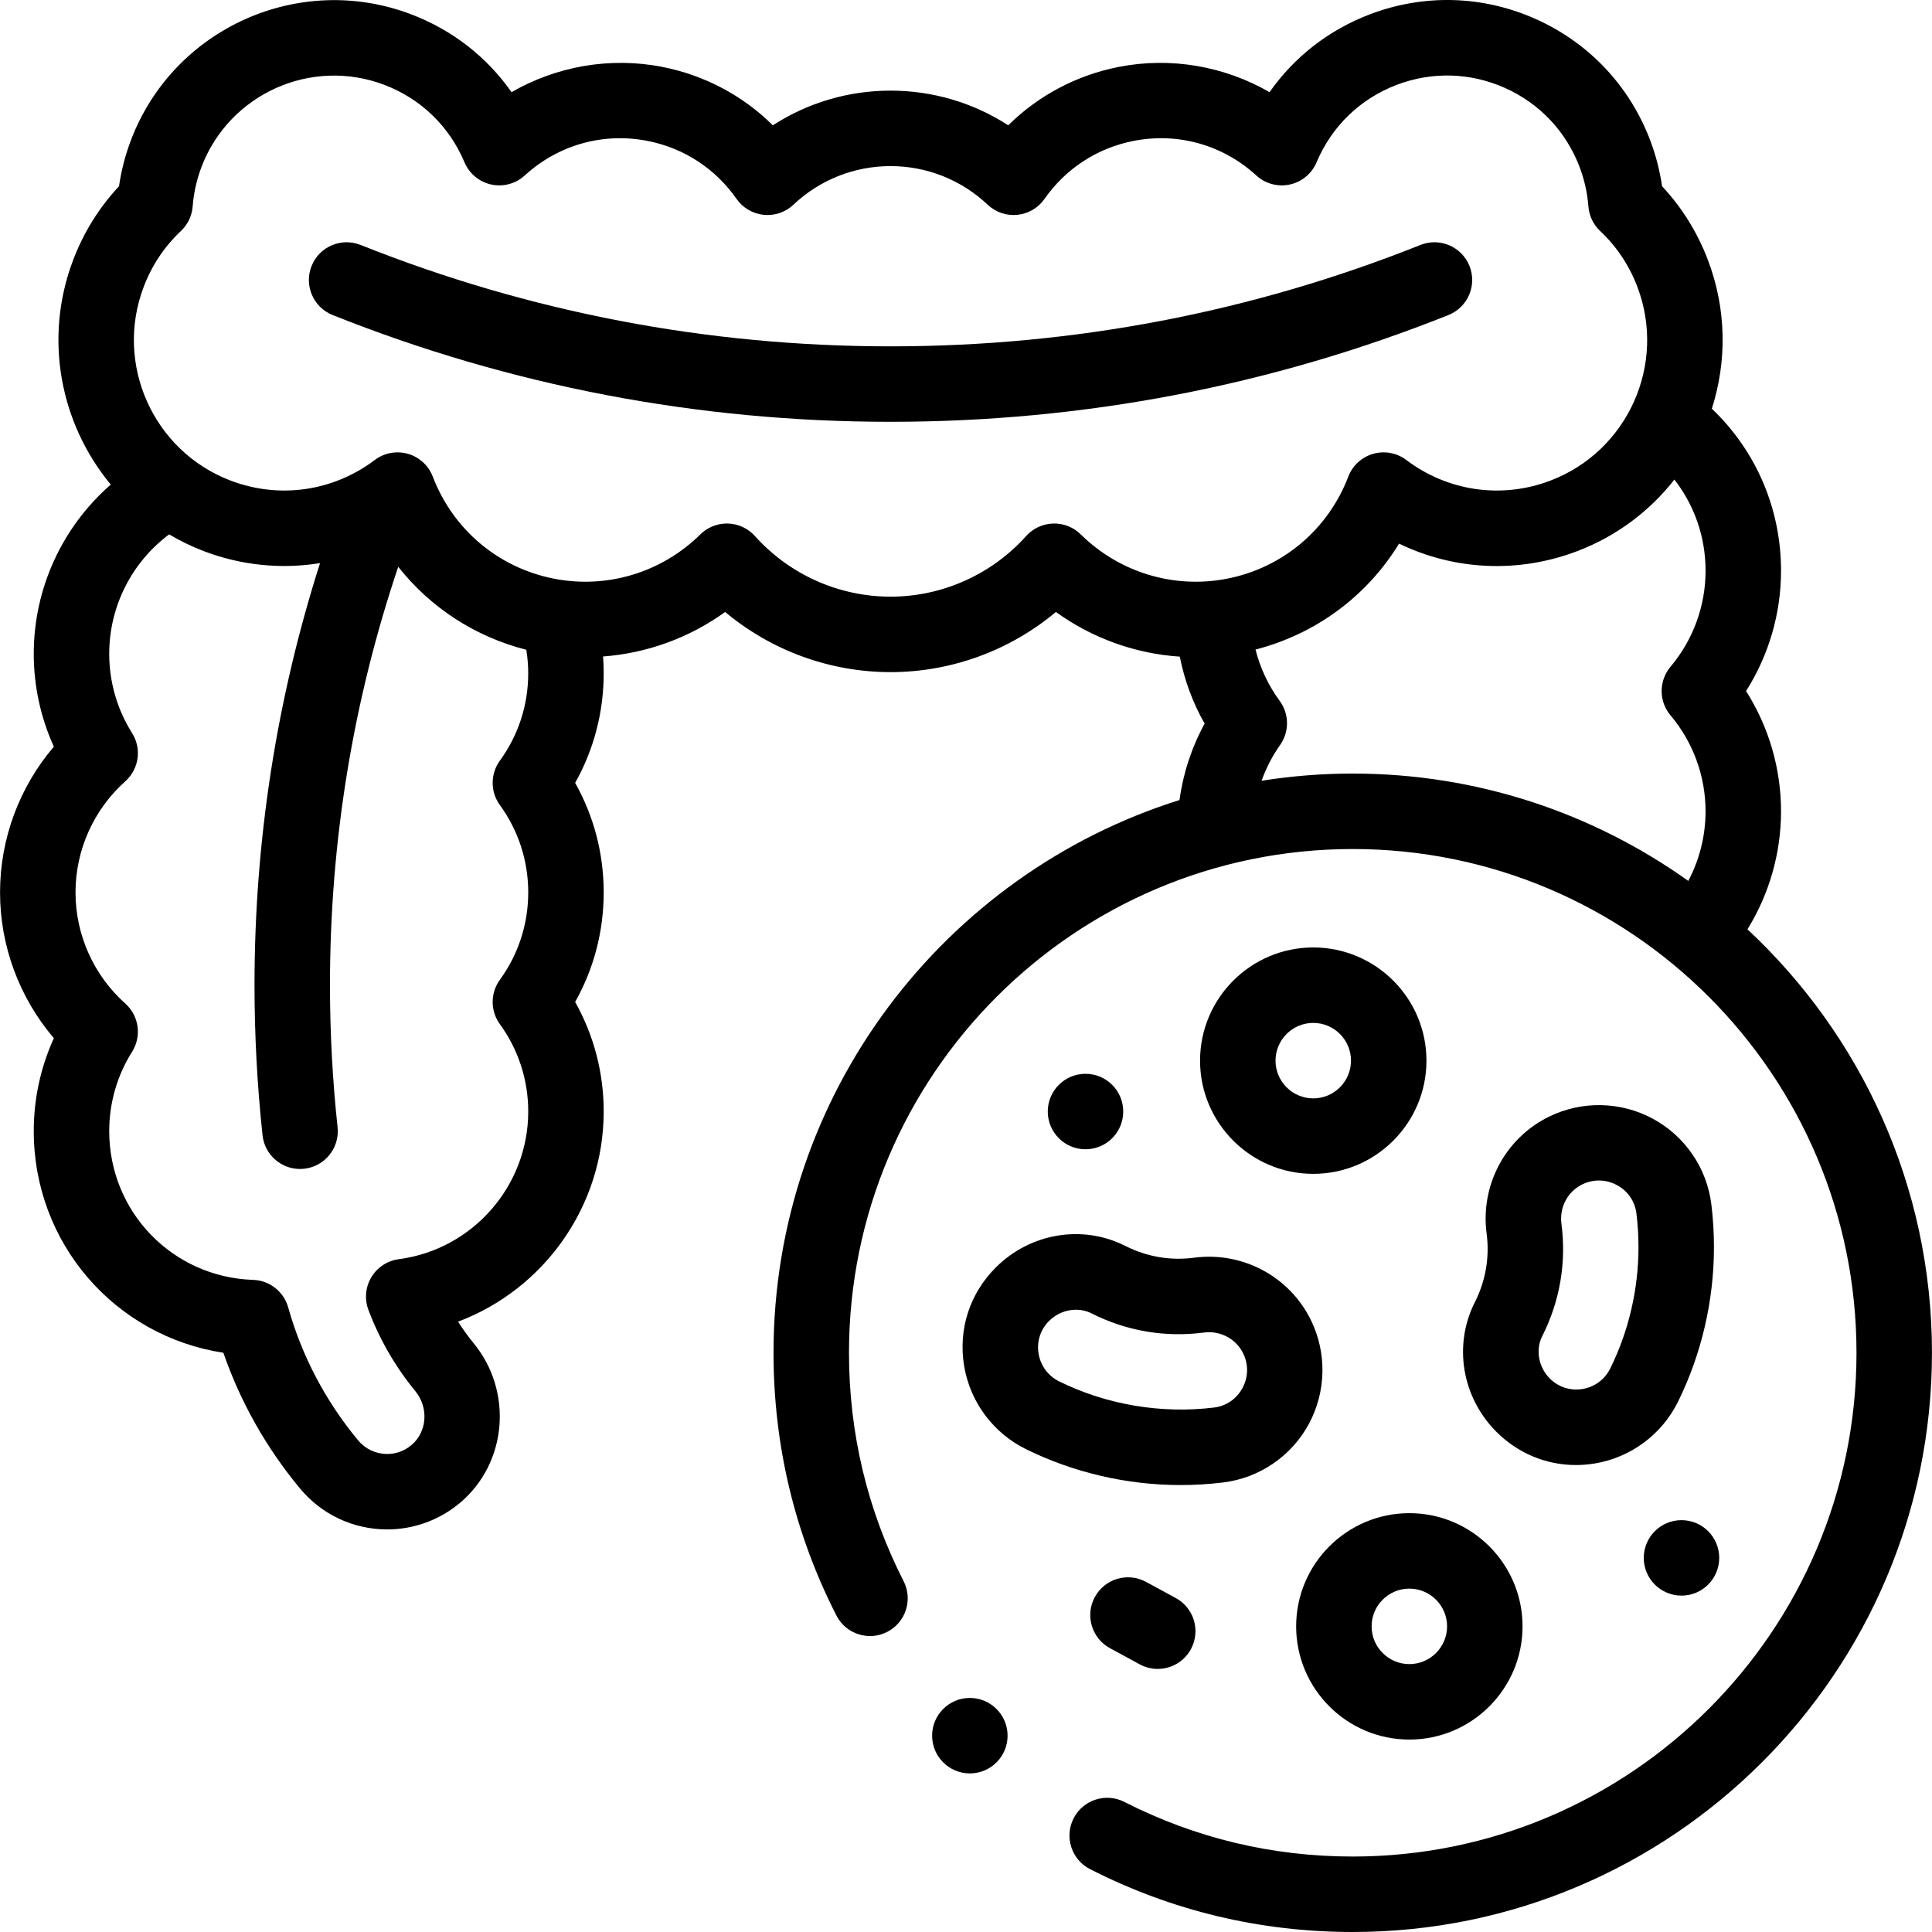
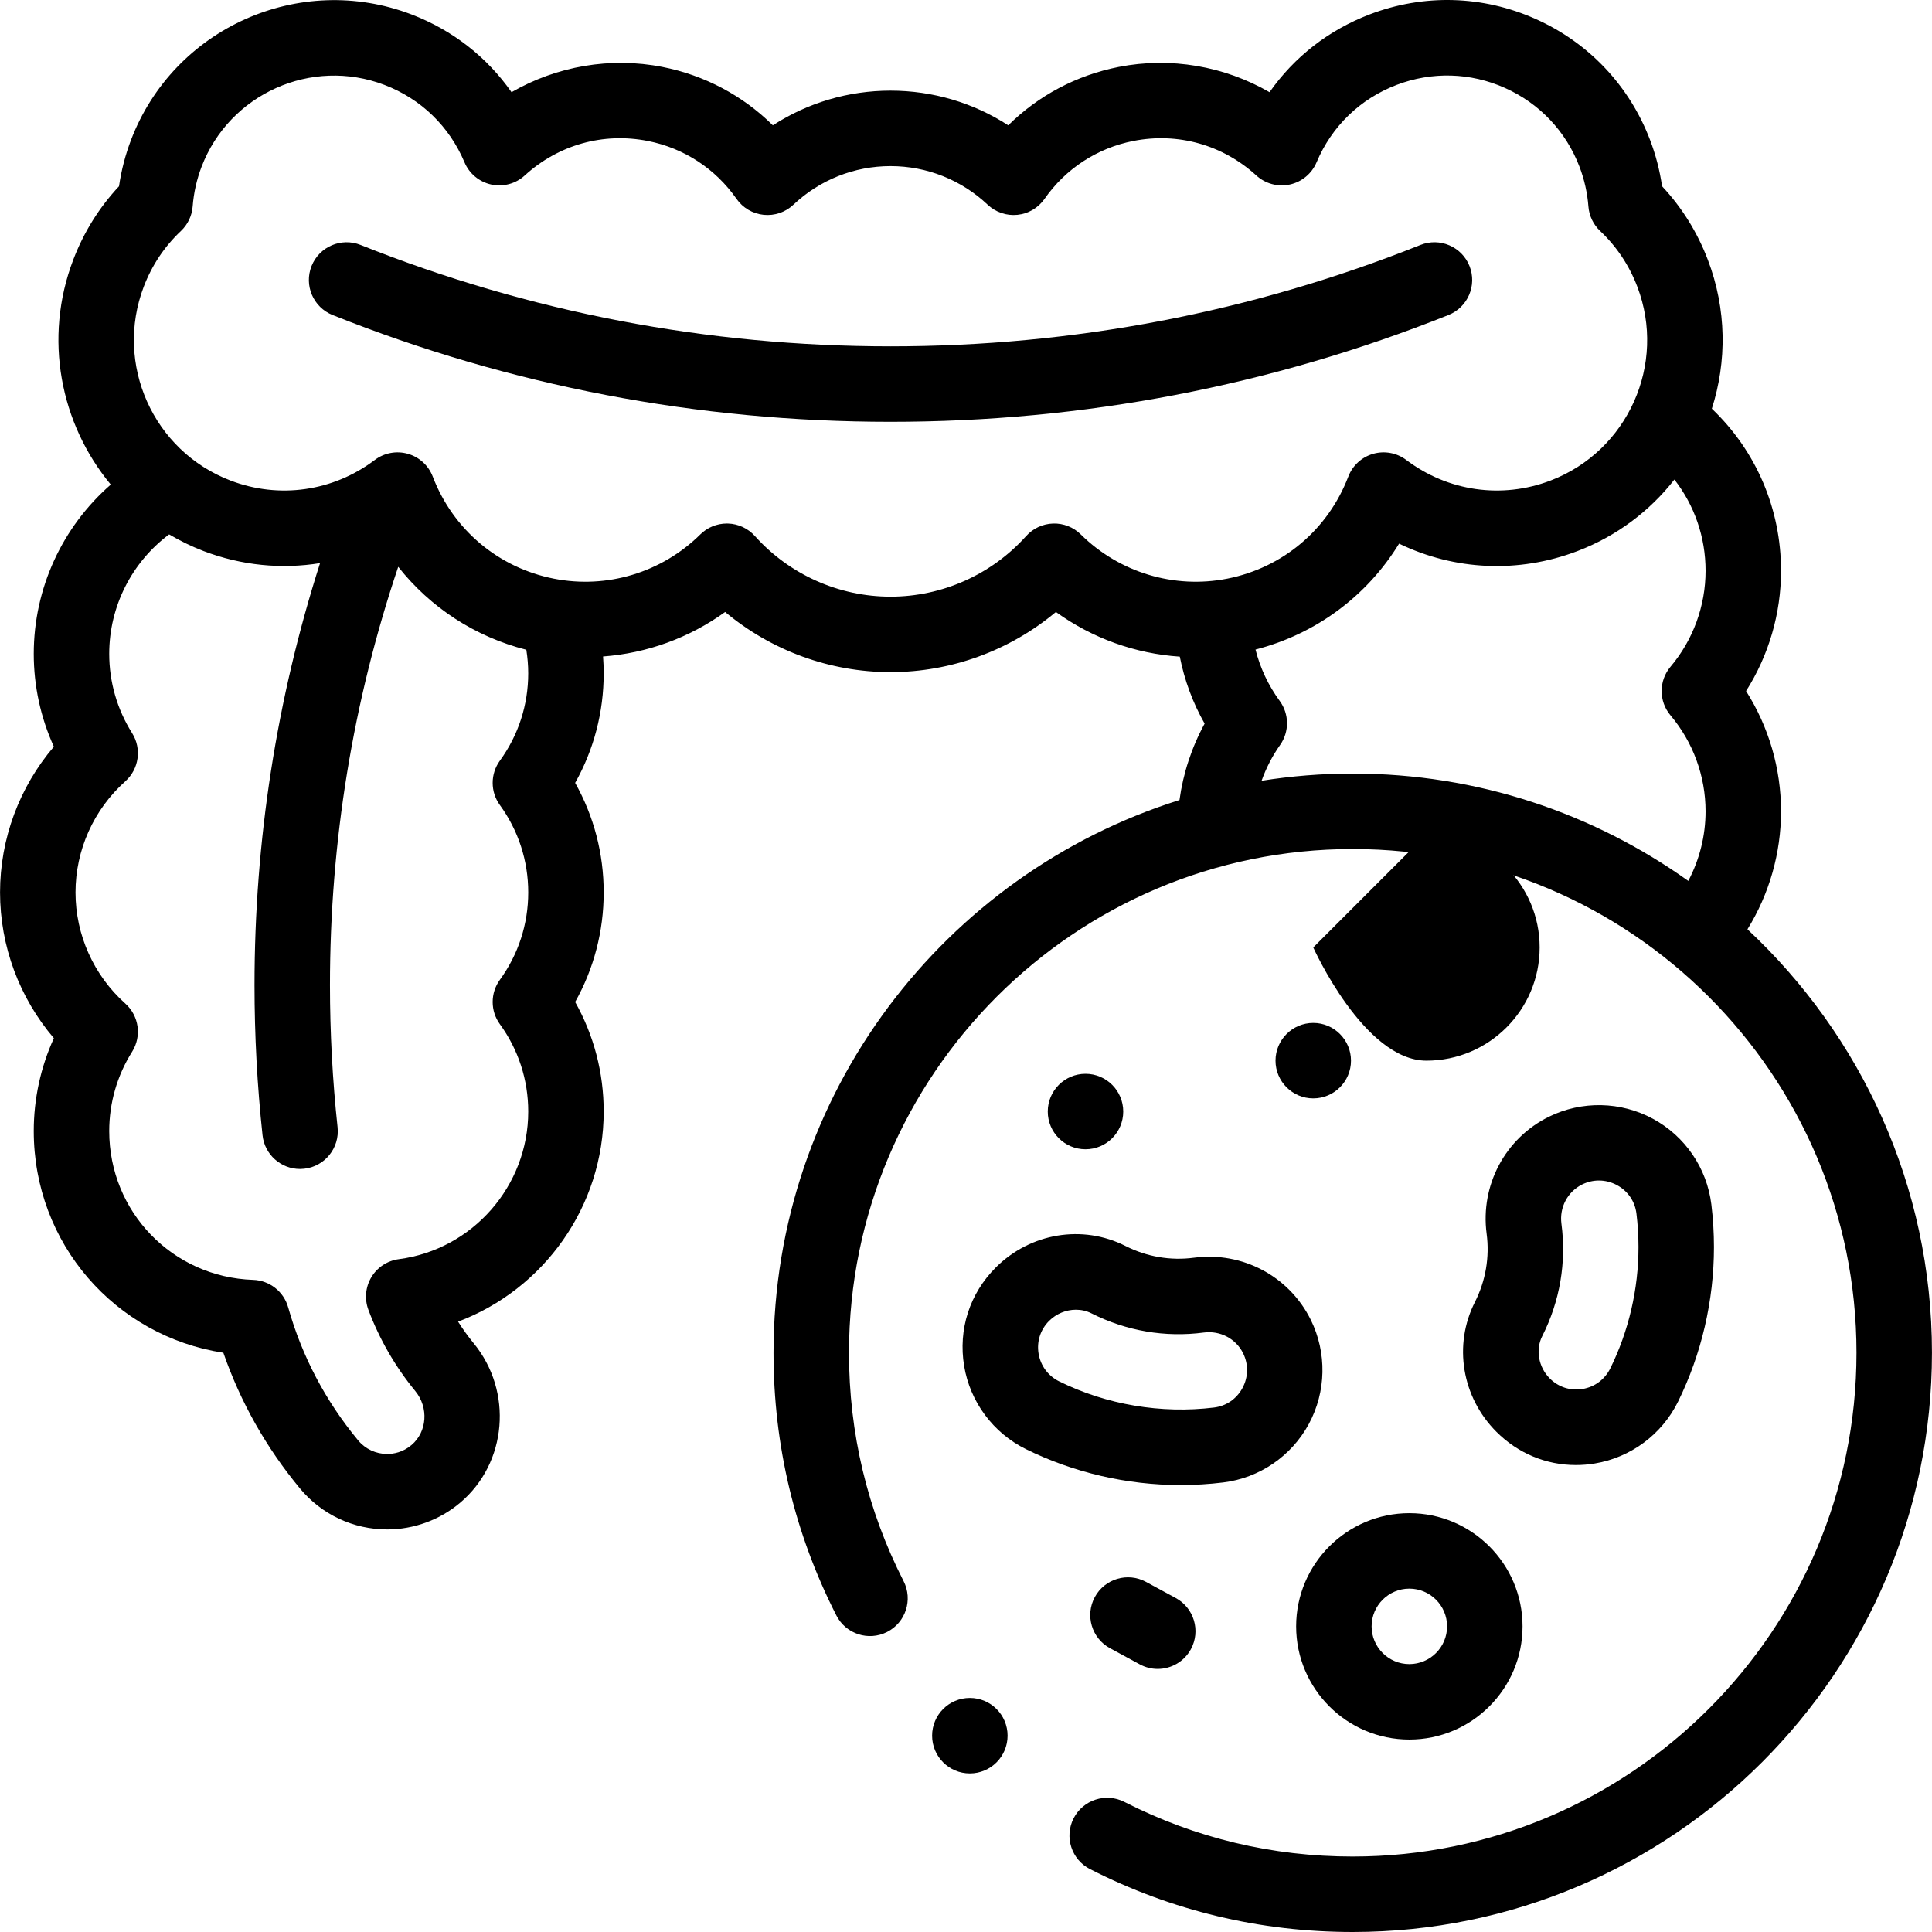
<svg xmlns="http://www.w3.org/2000/svg" width="512" viewBox="0 0 512.019 512.019" height="512" id="Capa_1">
  <g>
    <g>
      <path d="m389.446 70.497c-2.047-5.128-7.863-7.628-12.994-5.58-44.675 17.83-91.926 26.871-140.442 26.871s-95.768-9.041-140.443-26.871c-5.13-2.047-10.947.451-12.995 5.58-2.047 5.13.451 10.947 5.581 12.994 47.044 18.776 96.79 28.297 147.857 28.297 51.066 0 100.812-9.521 147.856-28.297 5.129-2.047 7.628-7.864 5.58-12.994z" />
      <path d="m463.112 246.283c5.773-9.344 8.898-20.176 8.898-31.273 0-11.324-3.251-22.39-9.268-31.87 6.017-9.48 9.268-20.546 9.268-31.87 0-16.454-6.613-31.774-18.337-42.957 3.989-12.474 3.952-26.325-1.07-39.483 0 0 0 0-.001-.001-2.789-7.305-6.859-13.838-12.123-19.469-.608-4.205-1.678-8.327-3.193-12.3-5.482-14.362-16.23-25.729-30.263-32.009-14.032-6.28-29.671-6.719-44.033-1.235-10.891 4.158-20.019 11.302-26.535 20.612-11.969-6.912-26.224-9.402-39.979-6.694-11.197 2.206-21.304 7.591-29.273 15.473-9.232-5.976-20.007-9.188-31.192-9.188-11.186 0-21.96 3.213-31.192 9.188-7.97-7.882-18.076-13.267-29.273-15.473-13.755-2.706-28.009-.217-39.979 6.694-6.517-9.31-15.645-16.454-26.536-20.612-29.65-11.315-62.978 3.595-74.296 33.244-1.517 3.973-2.586 8.095-3.194 12.3-5.265 5.632-9.335 12.166-12.124 19.47-7.971 20.881-3.411 43.511 9.94 59.596-12.813 11.171-20.413 27.456-20.413 44.847 0 8.538 1.827 16.915 5.33 24.609-9.141 10.706-14.264 24.406-14.264 38.628s5.124 27.922 14.264 38.629c-3.503 7.694-5.33 16.071-5.33 24.609 0 29.8 21.553 54.354 50.251 58.763 4.536 13.079 11.347 25.149 20.301 35.959 5.719 6.902 14.143 10.861 23.113 10.861 7.084 0 13.967-2.525 19.382-7.111 12.424-10.523 14.01-29.472 3.536-42.237-1.5-1.827-2.876-3.736-4.126-5.719 22.71-8.54 38.589-30.54 38.589-55.687 0-10.282-2.598-20.194-7.564-29.033 4.967-8.84 7.564-18.753 7.564-29.034s-2.598-20.194-7.564-29.034c4.967-8.84 7.564-18.752 7.564-29.033 0-1.492-.057-2.98-.167-4.461 11.619-.865 22.828-4.917 32.356-11.799 12.213 10.223 27.733 15.943 43.83 15.943s31.616-5.721 43.829-15.943c9.658 6.976 21.043 11.053 32.831 11.841 1.234 6.229 3.434 12.215 6.583 17.749-3.438 6.301-5.688 13.145-6.665 20.253-62.282 19.565-107.587 77.834-107.587 146.488 0 24.504 5.605 47.926 16.659 69.616 2.507 4.919 8.528 6.875 13.451 4.368 4.92-2.508 6.876-8.529 4.369-13.45-9.608-18.85-14.479-39.216-14.479-60.534 0-73.615 59.89-133.505 133.505-133.505s133.505 59.89 133.505 133.505-59.89 133.505-133.505 133.505c-21.318 0-41.685-4.871-60.533-14.478-4.917-2.505-10.941-.552-13.45 4.368-2.508 4.921-.553 10.942 4.368 13.45 21.688 11.055 45.11 16.659 69.615 16.659 84.643 0 153.505-68.862 153.505-153.505 0-44.255-18.834-84.19-48.898-112.23zm-330.637-32.932c4.917 6.772 7.516 14.78 7.516 23.159s-2.599 16.387-7.516 23.159c-2.544 3.504-2.543 8.247 0 11.751 4.917 6.771 7.516 14.778 7.516 23.157 0 19.746-14.743 36.568-34.294 39.13-3.025.396-5.705 2.152-7.275 4.769s-1.86 5.808-.787 8.664c2.933 7.806 7.115 15.049 12.431 21.528 3.588 4.373 3.14 10.784-1 14.29-2.316 1.961-4.789 2.373-6.456 2.373-2.995 0-5.806-1.32-7.711-3.62-8.651-10.444-14.884-22.299-18.526-35.234-1.181-4.192-4.939-7.139-9.292-7.284-21.385-.715-38.136-18.04-38.136-39.444 0-7.45 2.095-14.713 6.058-21.003 2.603-4.131 1.842-9.536-1.798-12.788-8.385-7.492-13.194-18.225-13.194-29.447s4.809-21.955 13.194-29.447c3.64-3.252 4.4-8.657 1.798-12.788-3.963-6.29-6.058-13.553-6.058-21.003 0-12.56 5.973-24.256 15.881-31.653 2.874 1.7 5.918 3.194 9.141 4.425 10.048 3.834 20.654 4.843 30.852 3.193-11.519 36.026-17.37 73.556-17.37 111.855 0 13.277.717 26.66 2.13 39.778.552 5.127 4.888 8.93 9.93 8.93.358 0 .72-.02 1.083-.059 5.491-.592 9.463-5.522 8.871-11.014-1.337-12.409-2.015-25.071-2.015-37.636 0-38.038 6.091-75.267 18.091-110.88 8.5 10.761 20.321 18.529 33.946 21.989.326 2.055.504 4.139.504 6.241 0 8.378-2.599 16.386-7.516 23.158-2.542 3.505-2.542 8.247.002 11.751zm153.95-71.721c-1.945-1.924-4.584-2.974-7.331-2.884-2.735.082-5.317 1.281-7.145 3.319-9.152 10.207-22.252 16.062-35.939 16.062s-26.787-5.854-35.94-16.062c-1.827-2.038-4.409-3.237-7.145-3.319-.101-.003-.201-.005-.301-.005-2.628 0-5.155 1.035-7.03 2.889-10.229 10.113-24.746 14.497-38.833 11.721-14.708-2.897-26.698-13.007-32.072-27.042-1.124-2.936-3.562-5.172-6.583-6.037-3.02-.868-6.274-.261-8.782 1.632-11.042 8.337-25.331 10.38-38.226 5.455-20.51-7.83-30.827-30.886-22.997-51.396 2.163-5.665 5.476-10.628 9.849-14.751 1.809-1.706 2.917-4.025 3.109-6.504.279-3.607 1.073-7.145 2.359-10.515 7.386-19.345 29.134-29.076 48.478-21.691 9.651 3.684 17.181 10.968 21.203 20.51 1.262 2.994 3.9 5.188 7.074 5.885 3.171.691 6.488-.194 8.887-2.387 8.912-8.145 20.804-11.482 32.617-9.152 9.573 1.886 17.927 7.338 23.521 15.352 1.665 2.384 4.285 3.926 7.177 4.223 2.894.298 5.771-.68 7.886-2.675 6.995-6.603 16.139-10.238 25.747-10.238 9.607 0 18.751 3.636 25.747 10.238 2.113 1.996 4.988 2.972 7.886 2.675 2.893-.297 5.512-1.839 7.177-4.223 5.596-8.014 13.949-13.466 23.521-15.352 11.817-2.328 23.705 1.008 32.617 9.152 2.398 2.192 5.714 3.08 8.887 2.387 3.174-.696 5.812-2.891 7.074-5.885 4.021-9.542 11.552-16.826 21.203-20.51 9.372-3.579 19.576-3.291 28.731.806 9.156 4.097 16.169 11.515 19.746 20.886 1.286 3.37 2.08 6.908 2.36 10.516.191 2.479 1.3 4.797 3.109 6.503 4.371 4.122 7.685 9.085 9.848 14.751 7.83 20.51-2.487 43.565-22.997 51.396-12.894 4.924-27.183 2.883-38.225-5.455-2.508-1.894-5.759-2.499-8.782-1.633-3.021.866-5.459 3.103-6.583 6.037-5.374 14.036-17.363 24.146-32.071 27.043-14.082 2.773-28.601-1.609-38.831-11.722zm156.297 47.956c5.989 7.103 9.287 16.132 9.287 25.424 0 6.469-1.596 12.803-4.578 18.449-25.107-17.905-55.809-28.449-88.927-28.449-8.219 0-16.287.657-24.16 1.907 1.195-3.34 2.823-6.53 4.906-9.478 2.483-3.513 2.441-8.221-.104-11.688-3.022-4.118-5.174-8.731-6.41-13.605 16.011-4.121 29.534-14.179 38.05-28.074 14.678 7.103 31.653 7.933 47.268 1.973 10.504-4.01 19.223-10.681 25.695-18.95 5.319 6.834 8.262 15.25 8.262 24.175 0 9.292-3.298 18.321-9.287 25.424-3.141 3.724-3.141 9.167-.002 12.892z" />
-       <path d="m348.039 251.093c-16.542 0-30 13.458-30 30s13.458 30 30 30 30-13.458 30-30-13.458-30-30-30zm0 40c-5.514 0-10-4.486-10-10s4.486-10 10-10 10 4.486 10 10-4.486 10-10 10z" />
+       <path d="m348.039 251.093s13.458 30 30 30 30-13.458 30-30-13.458-30-30-30zm0 40c-5.514 0-10-4.486-10-10s4.486-10 10-10 10 4.486 10 10-4.486 10-10 10z" />
      <path d="m343.505 431.019c0 16.542 13.458 30 30 30s30-13.458 30-30-13.458-30-30-30-30 13.458-30 30zm40 0c0 5.514-4.486 10-10 10s-10-4.486-10-10 4.486-10 10-10 10 4.486 10 10z" />
      <path d="m324.165 392.881c9.6-1.174 18.084-6.961 22.694-15.481 4.628-8.552 4.83-18.863.54-27.584-5.69-11.567-18.145-18.198-30.983-16.494-6.222.824-12.49-.25-18.126-3.103-11.396-5.766-25.221-3.472-34.405 5.71-6.915 6.915-9.967 16.414-8.374 26.061 1.574 9.533 7.692 17.778 16.367 22.056 12.636 6.231 26.806 9.524 40.977 9.524 3.764 0 7.569-.231 11.31-.689zm-48.922-34.149c-.528-3.205.486-6.361 2.785-8.66 1.938-1.938 4.545-2.97 7.119-2.97 1.42 0 2.83.314 4.112.963 9.249 4.681 19.546 6.435 29.78 5.084l.001-.001c4.328-.567 8.514 1.635 10.412 5.495 1.457 2.963 1.391 6.33-.184 9.238-1.557 2.877-4.302 4.753-7.53 5.147-13.98 1.709-28.482-.74-41.016-6.921-2.948-1.453-4.945-4.142-5.479-7.375z" />
      <path d="m396.592 379.474c5.712 5.712 13.187 8.788 21.051 8.788 1.657 0 3.331-.137 5.01-.414 9.532-1.574 17.777-7.692 22.055-16.367 6.231-12.636 9.524-26.806 9.524-40.977 0-3.765-.231-7.569-.688-11.311-1.174-9.6-6.961-18.084-15.481-22.694-8.553-4.629-18.864-4.83-27.583-.54-11.565 5.689-18.194 18.141-16.496 30.982.823 6.222-.249 12.49-3.102 18.127-5.768 11.396-3.473 25.223 5.71 34.406zm12.134-25.375c4.68-9.249 6.438-19.547 5.084-29.78-.573-4.33 1.636-8.515 5.496-10.413 1.42-.699 2.932-1.047 4.442-1.047 1.642 0 3.28.411 4.794 1.23 2.877 1.557 4.753 4.302 5.147 7.53.359 2.938.541 5.927.541 8.885 0 11.12-2.58 22.231-7.462 32.131-1.454 2.949-4.143 4.946-7.376 5.48-3.205.528-6.361-.486-8.66-2.783-3.006-3.007-3.831-7.626-2.006-11.233z" />
      <path d="m303.71 419.229c-4.854-2.633-10.925-.834-13.559 4.021-2.634 4.854-.833 10.925 4.021 13.559l7.884 4.277c1.516.822 3.148 1.212 4.76 1.212 3.549 0 6.987-1.895 8.799-5.233 2.634-4.854.833-10.925-4.021-13.559z" />
      <circle r="10" cy="459.99" cx="257.029" />
-       <circle r="10" cy="412.871" cx="445.63" />
      <circle r="10" cy="294.58" cx="287.68" />
    </g>
  </g>
</svg>